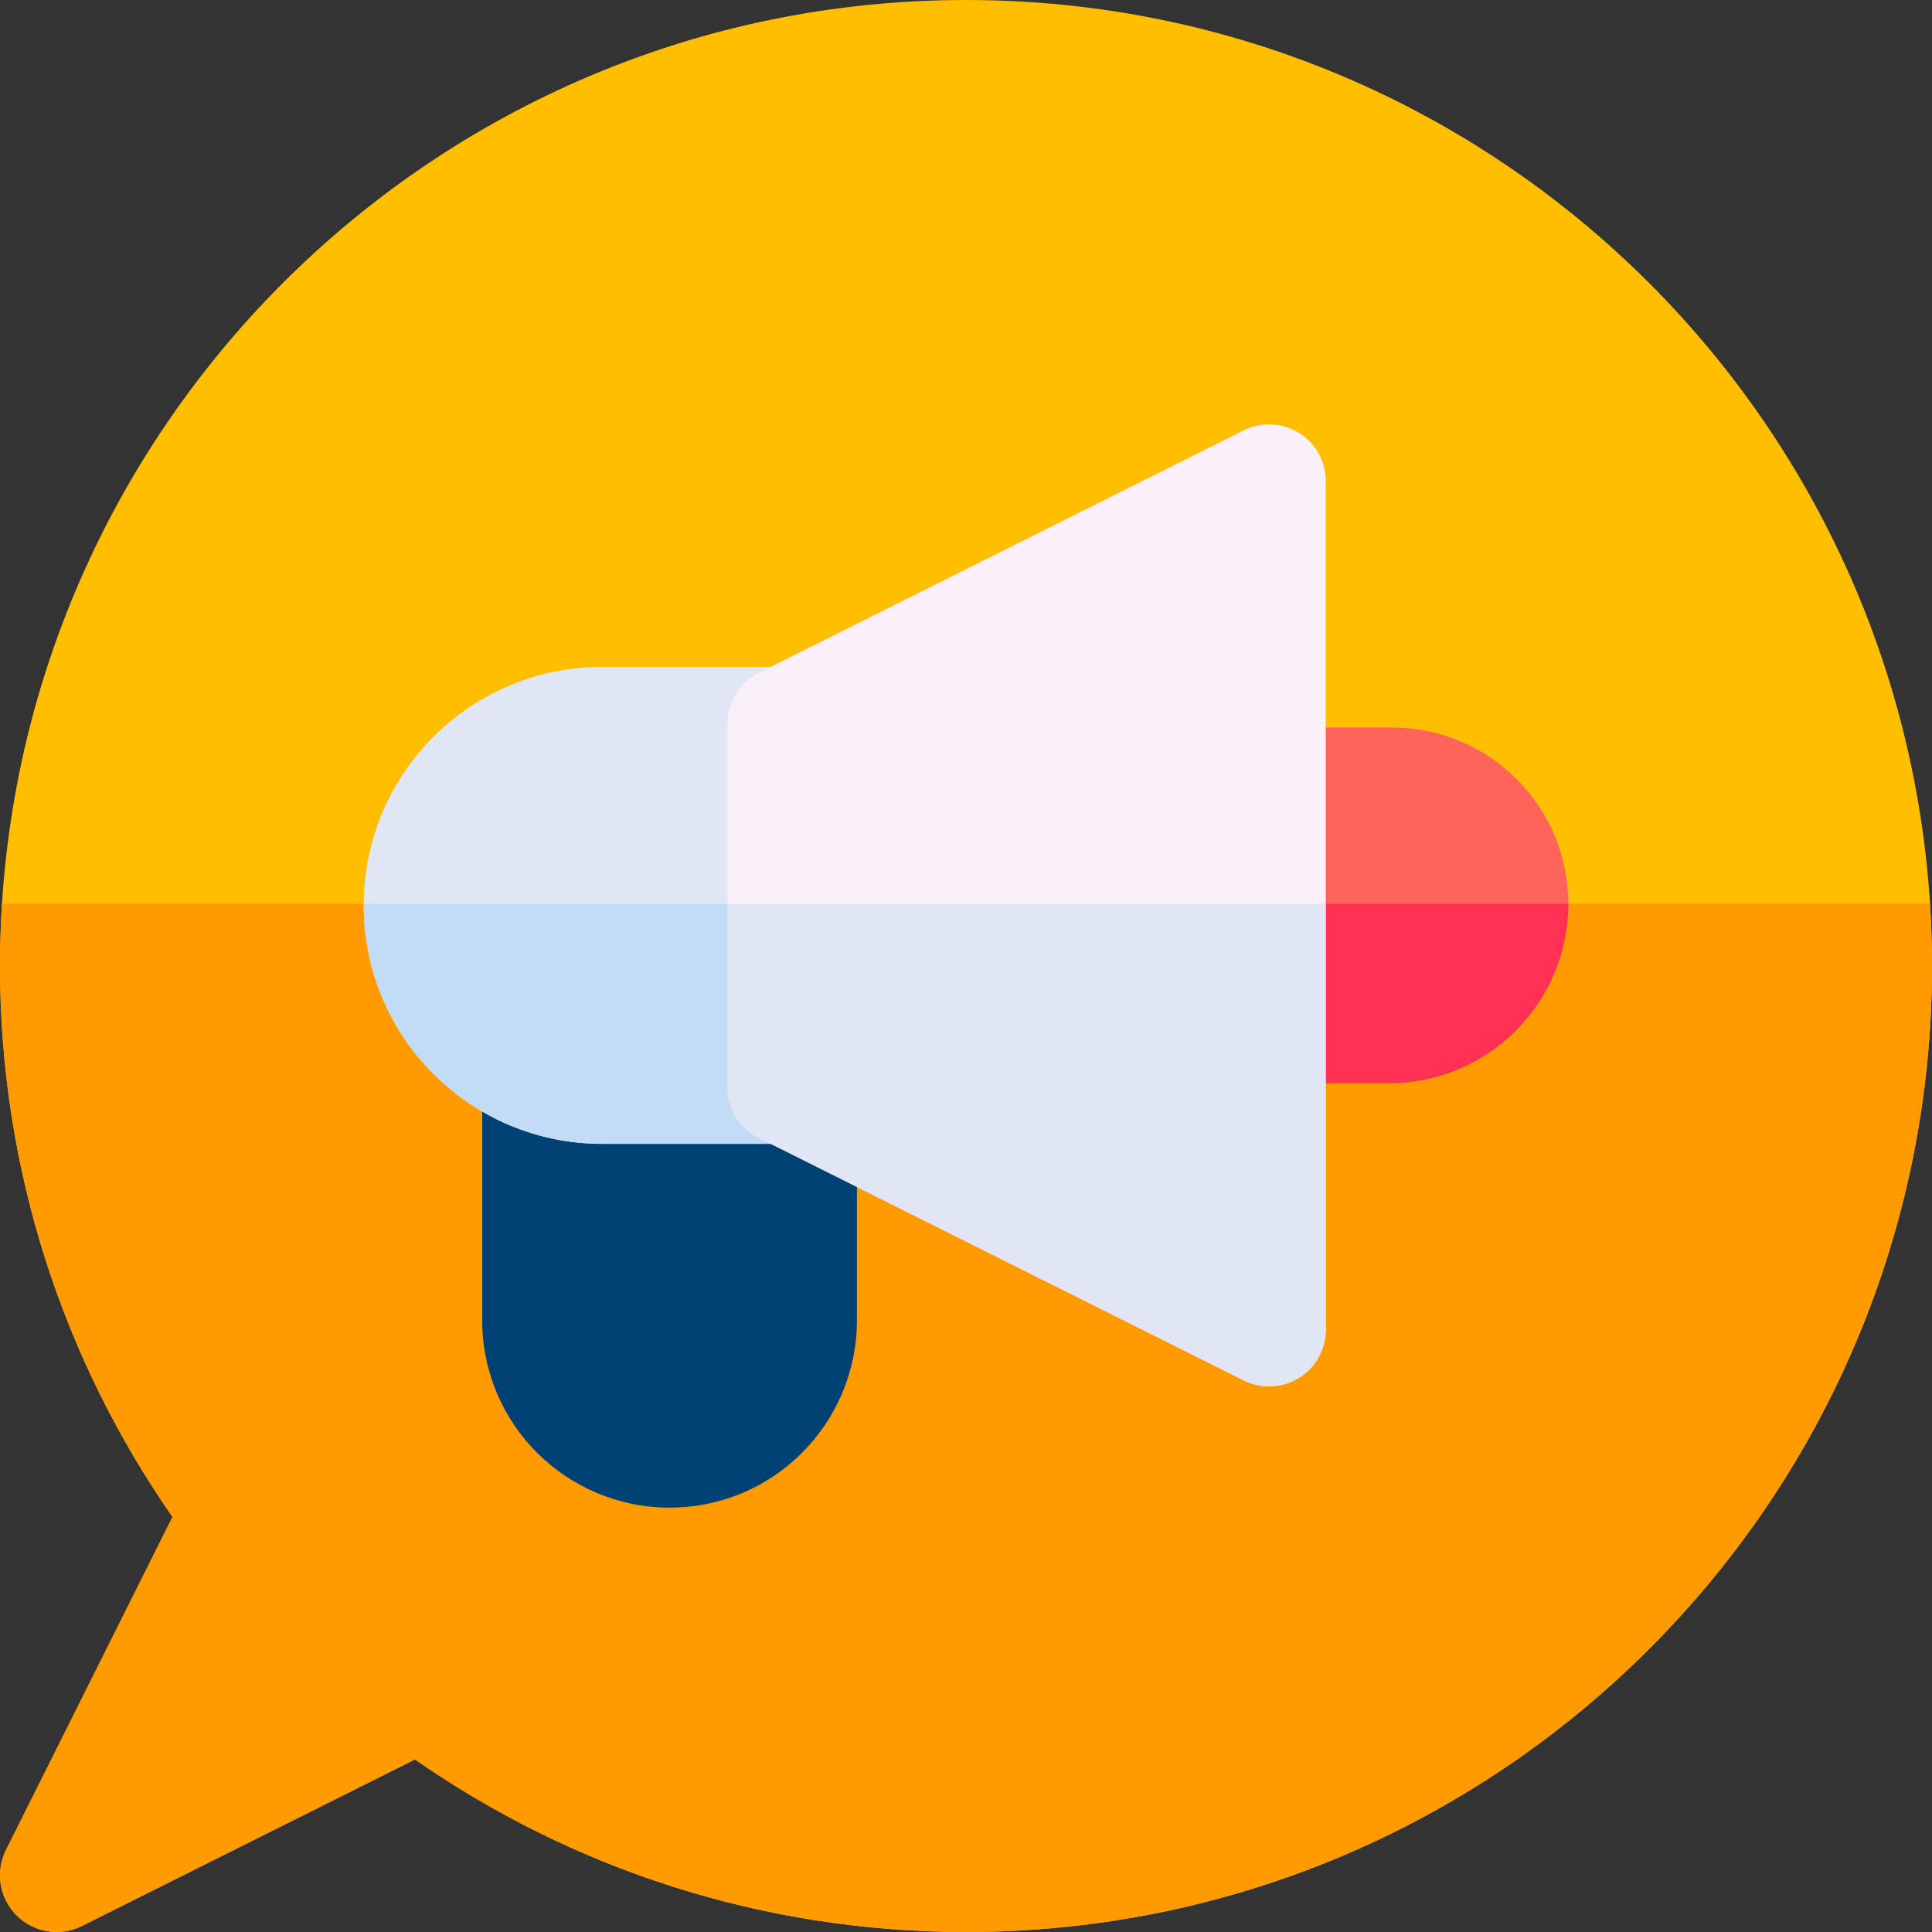
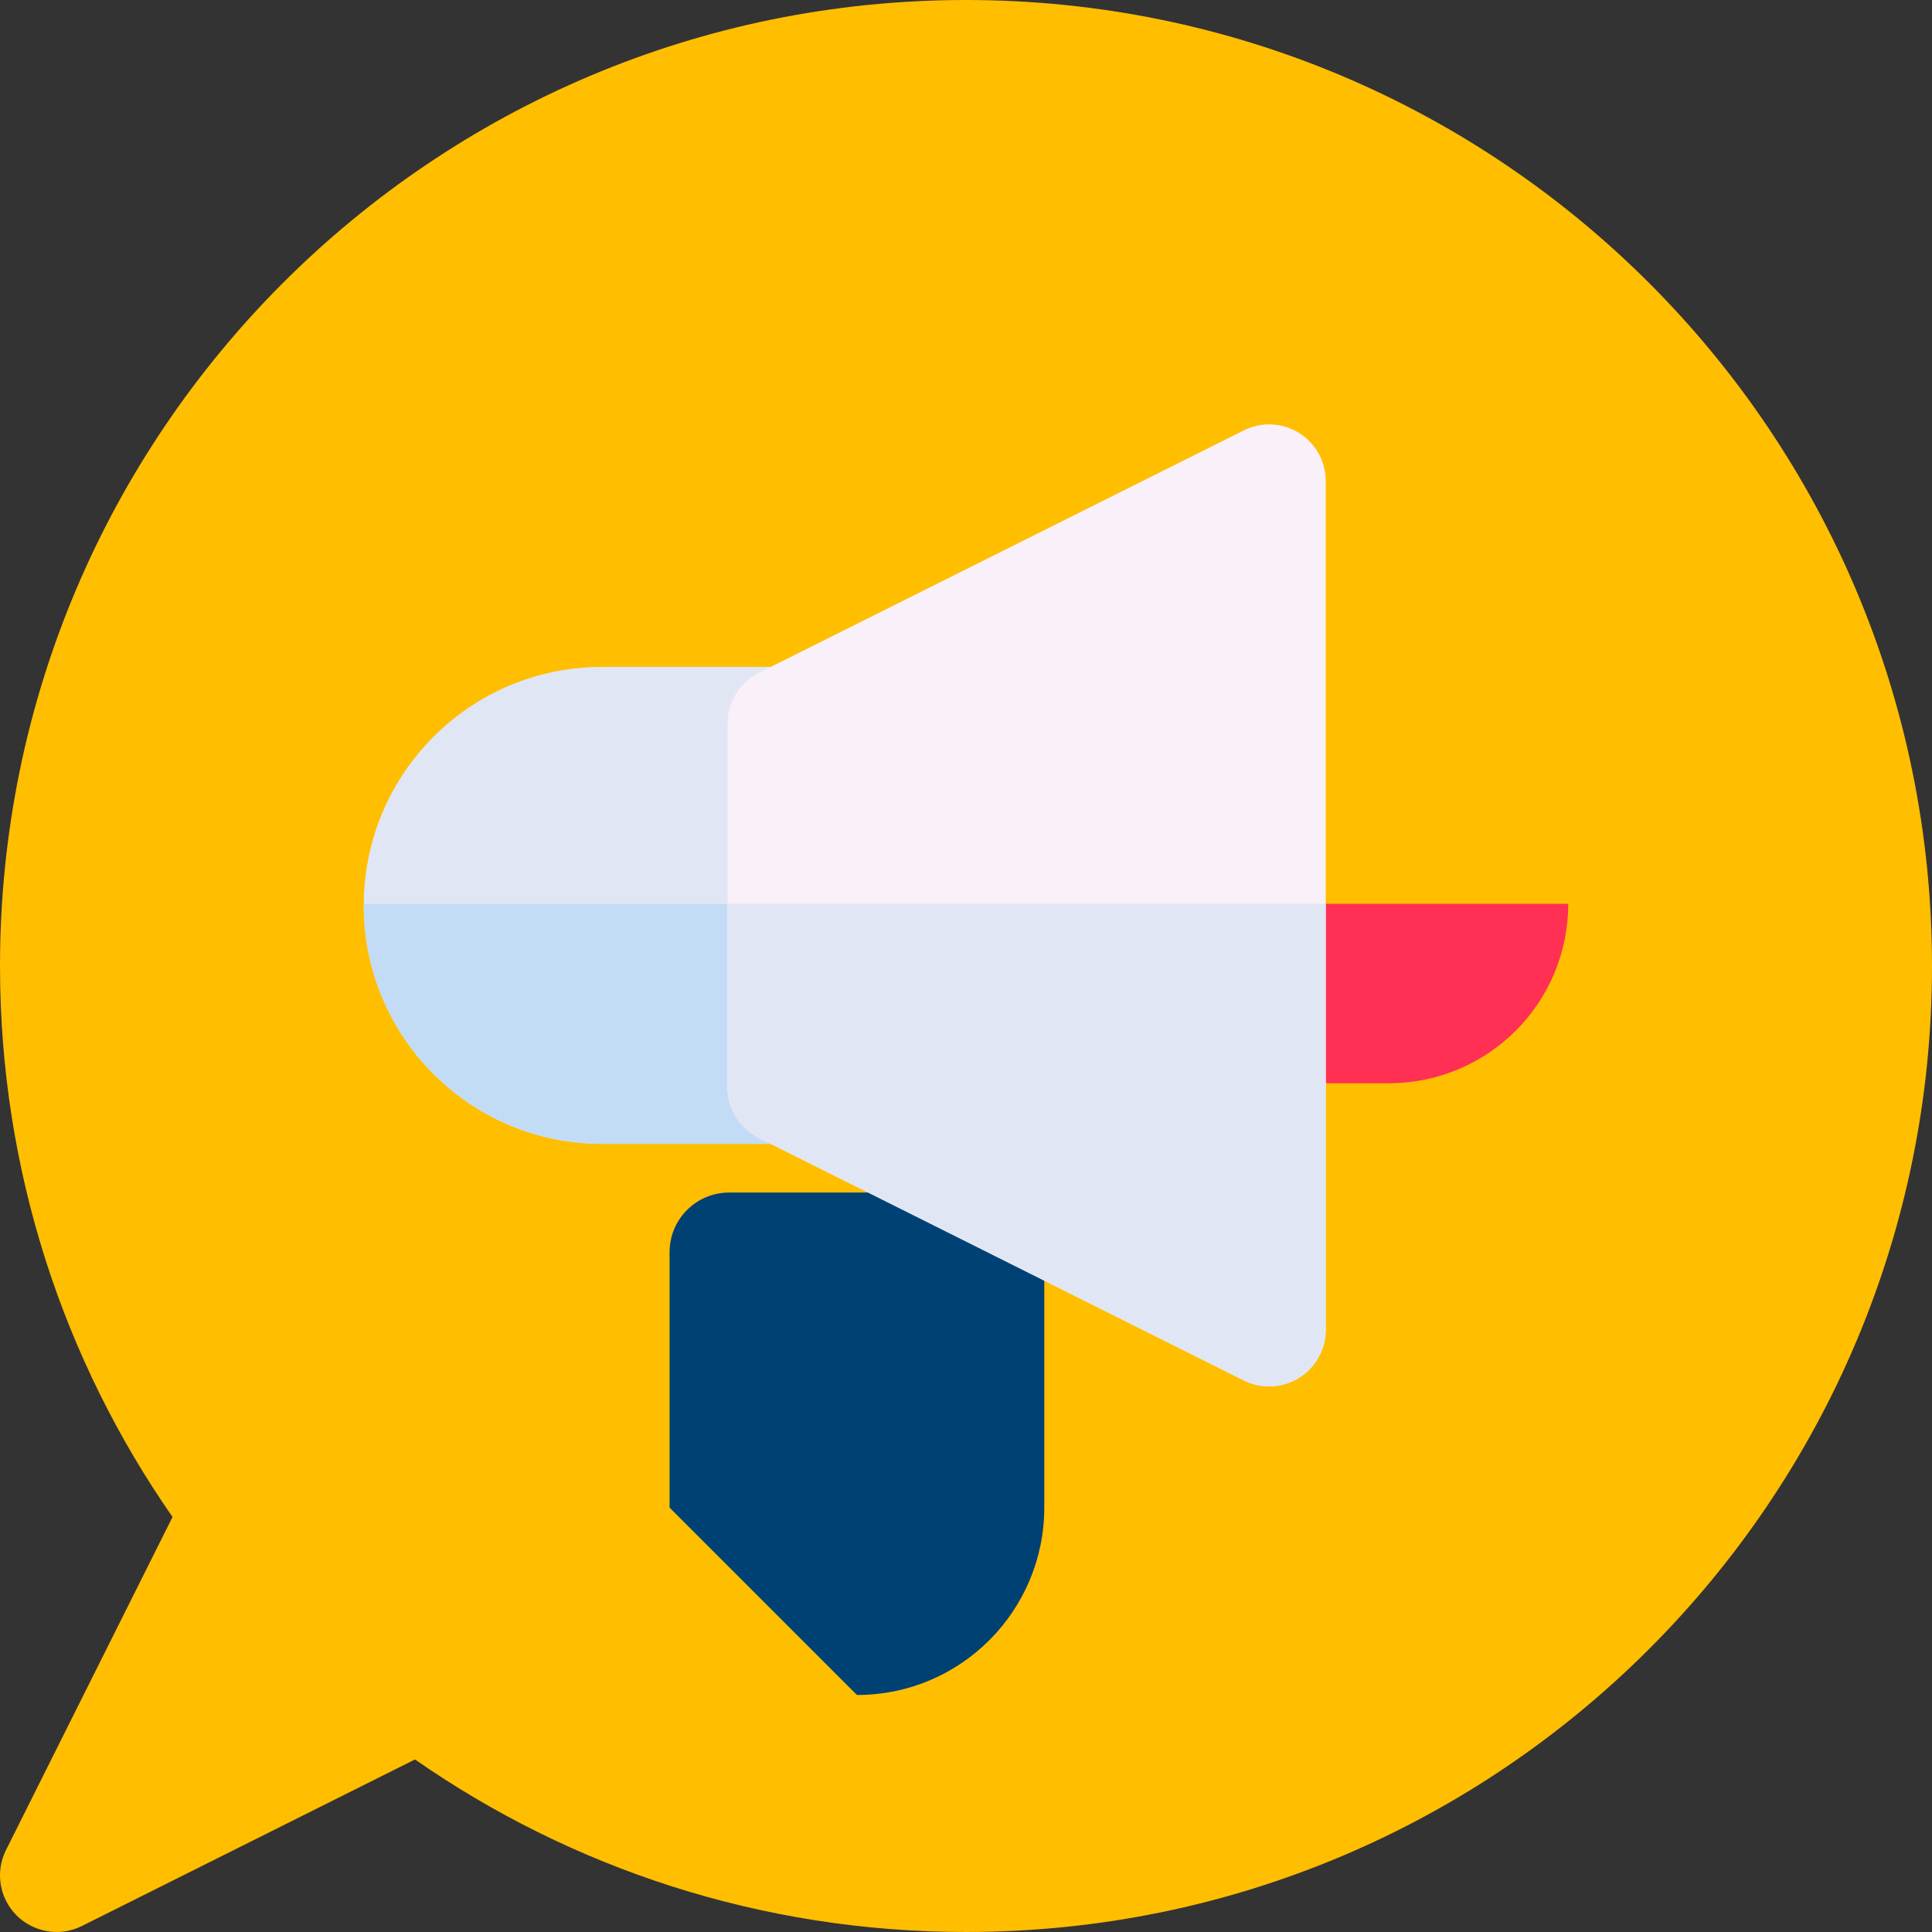
<svg xmlns="http://www.w3.org/2000/svg" id="Layer_1" enable-background="new 0 0 512 512" height="512" viewBox="0 0 512 512" width="512">
  <rect x="0" y="0" width="512" height="512" fill="#333333" stroke="none" />
  <path d="m256 0c-141.385 0-256 114.615-256 256 0 54.277 16.906 104.599 45.719 146.015l-44.136 88.27c-2.887 5.774-1.755 12.749 2.81 17.314 4.224 4.224 11.129 5.904 17.315 2.81l88.27-44.134c41.418 28.817 91.742 45.725 146.022 45.725 141.385 0 256-114.615 256-256s-114.615-256-256-256z" fill="#ffbe00" />
-   <path d="m0 256c0 54.277 16.906 104.599 45.719 146.015l-44.136 88.27c-2.887 5.774-1.755 12.749 2.81 17.314 4.224 4.224 11.129 5.904 17.315 2.81l88.27-44.134c41.418 28.817 91.742 45.725 146.022 45.725 141.385 0 256-114.615 256-256 0-5.539-.196-11.032-.543-16.484h-510.914c-.347 5.452-.543 10.945-.543 16.484z" fill="#ff9b00" />
-   <path d="m368.064 287.067h-31.731c-8.284 0-15-6.716-15-15v-64.267c0-8.284 6.716-15 15-15h32.551c25.809 0 46.716 20.883 46.716 46.716 0 26.317-21.284 47.551-47.536 47.551z" fill="#ff645a" />
  <path d="m336.333 287.067h31.731c26.251 0 47.535-21.234 47.535-47.551h-94.267v32.551c.001 8.284 6.717 15 15.001 15z" fill="#ff3053" />
-   <path d="m177.443 399.534c-27.13 0-49.65-21.913-49.65-49.65v-67.699c0-8.727 7.074-15.801 15.801-15.801h67.699c8.727 0 15.801 7.074 15.801 15.801v67.699c0 27.181-21.964 49.65-49.651 49.65z" fill="#004173" />
+   <path d="m177.443 399.534v-67.699c0-8.727 7.074-15.801 15.801-15.801h67.699c8.727 0 15.801 7.074 15.801 15.801v67.699c0 27.181-21.964 49.65-49.651 49.65z" fill="#004173" />
  <path d="m207.8 303.134h-48.2c-34.902 0-63.2-28.238-63.2-63.2 0-34.963 28.284-63.2 63.184-63.2h48.216c8.284 0 15 6.716 15 15v96.4c0 8.284-6.716 15-15 15z" fill="#e1e6f5" />
  <path d="m159.6 303.134h48.2c8.284 0 15-6.716 15-15v-48.618h-126.39c-.001.14-.01.277-.01.417-.001 34.962 28.298 63.201 63.2 63.201z" fill="#c3dcf5" />
  <path d="m344.219 114.707c-4.422-2.733-9.945-2.981-14.594-.657l-128.533 64.267c-5.082 2.541-8.292 7.735-8.292 13.417v96.399c0 5.682 3.21 10.875 8.292 13.417l128.533 64.267c4.648 2.325 10.172 2.076 14.594-.657 4.423-2.733 7.114-7.561 7.114-12.76v-224.933c0-5.199-2.691-10.027-7.114-12.76z" fill="#faf0fa" />
  <path d="m192.8 239.516v48.617c0 5.682 3.21 10.875 8.292 13.417l128.533 64.267c4.648 2.325 10.172 2.076 14.594-.657 4.423-2.733 7.114-7.561 7.114-12.76v-112.884z" fill="#e1e6f5" />
</svg>